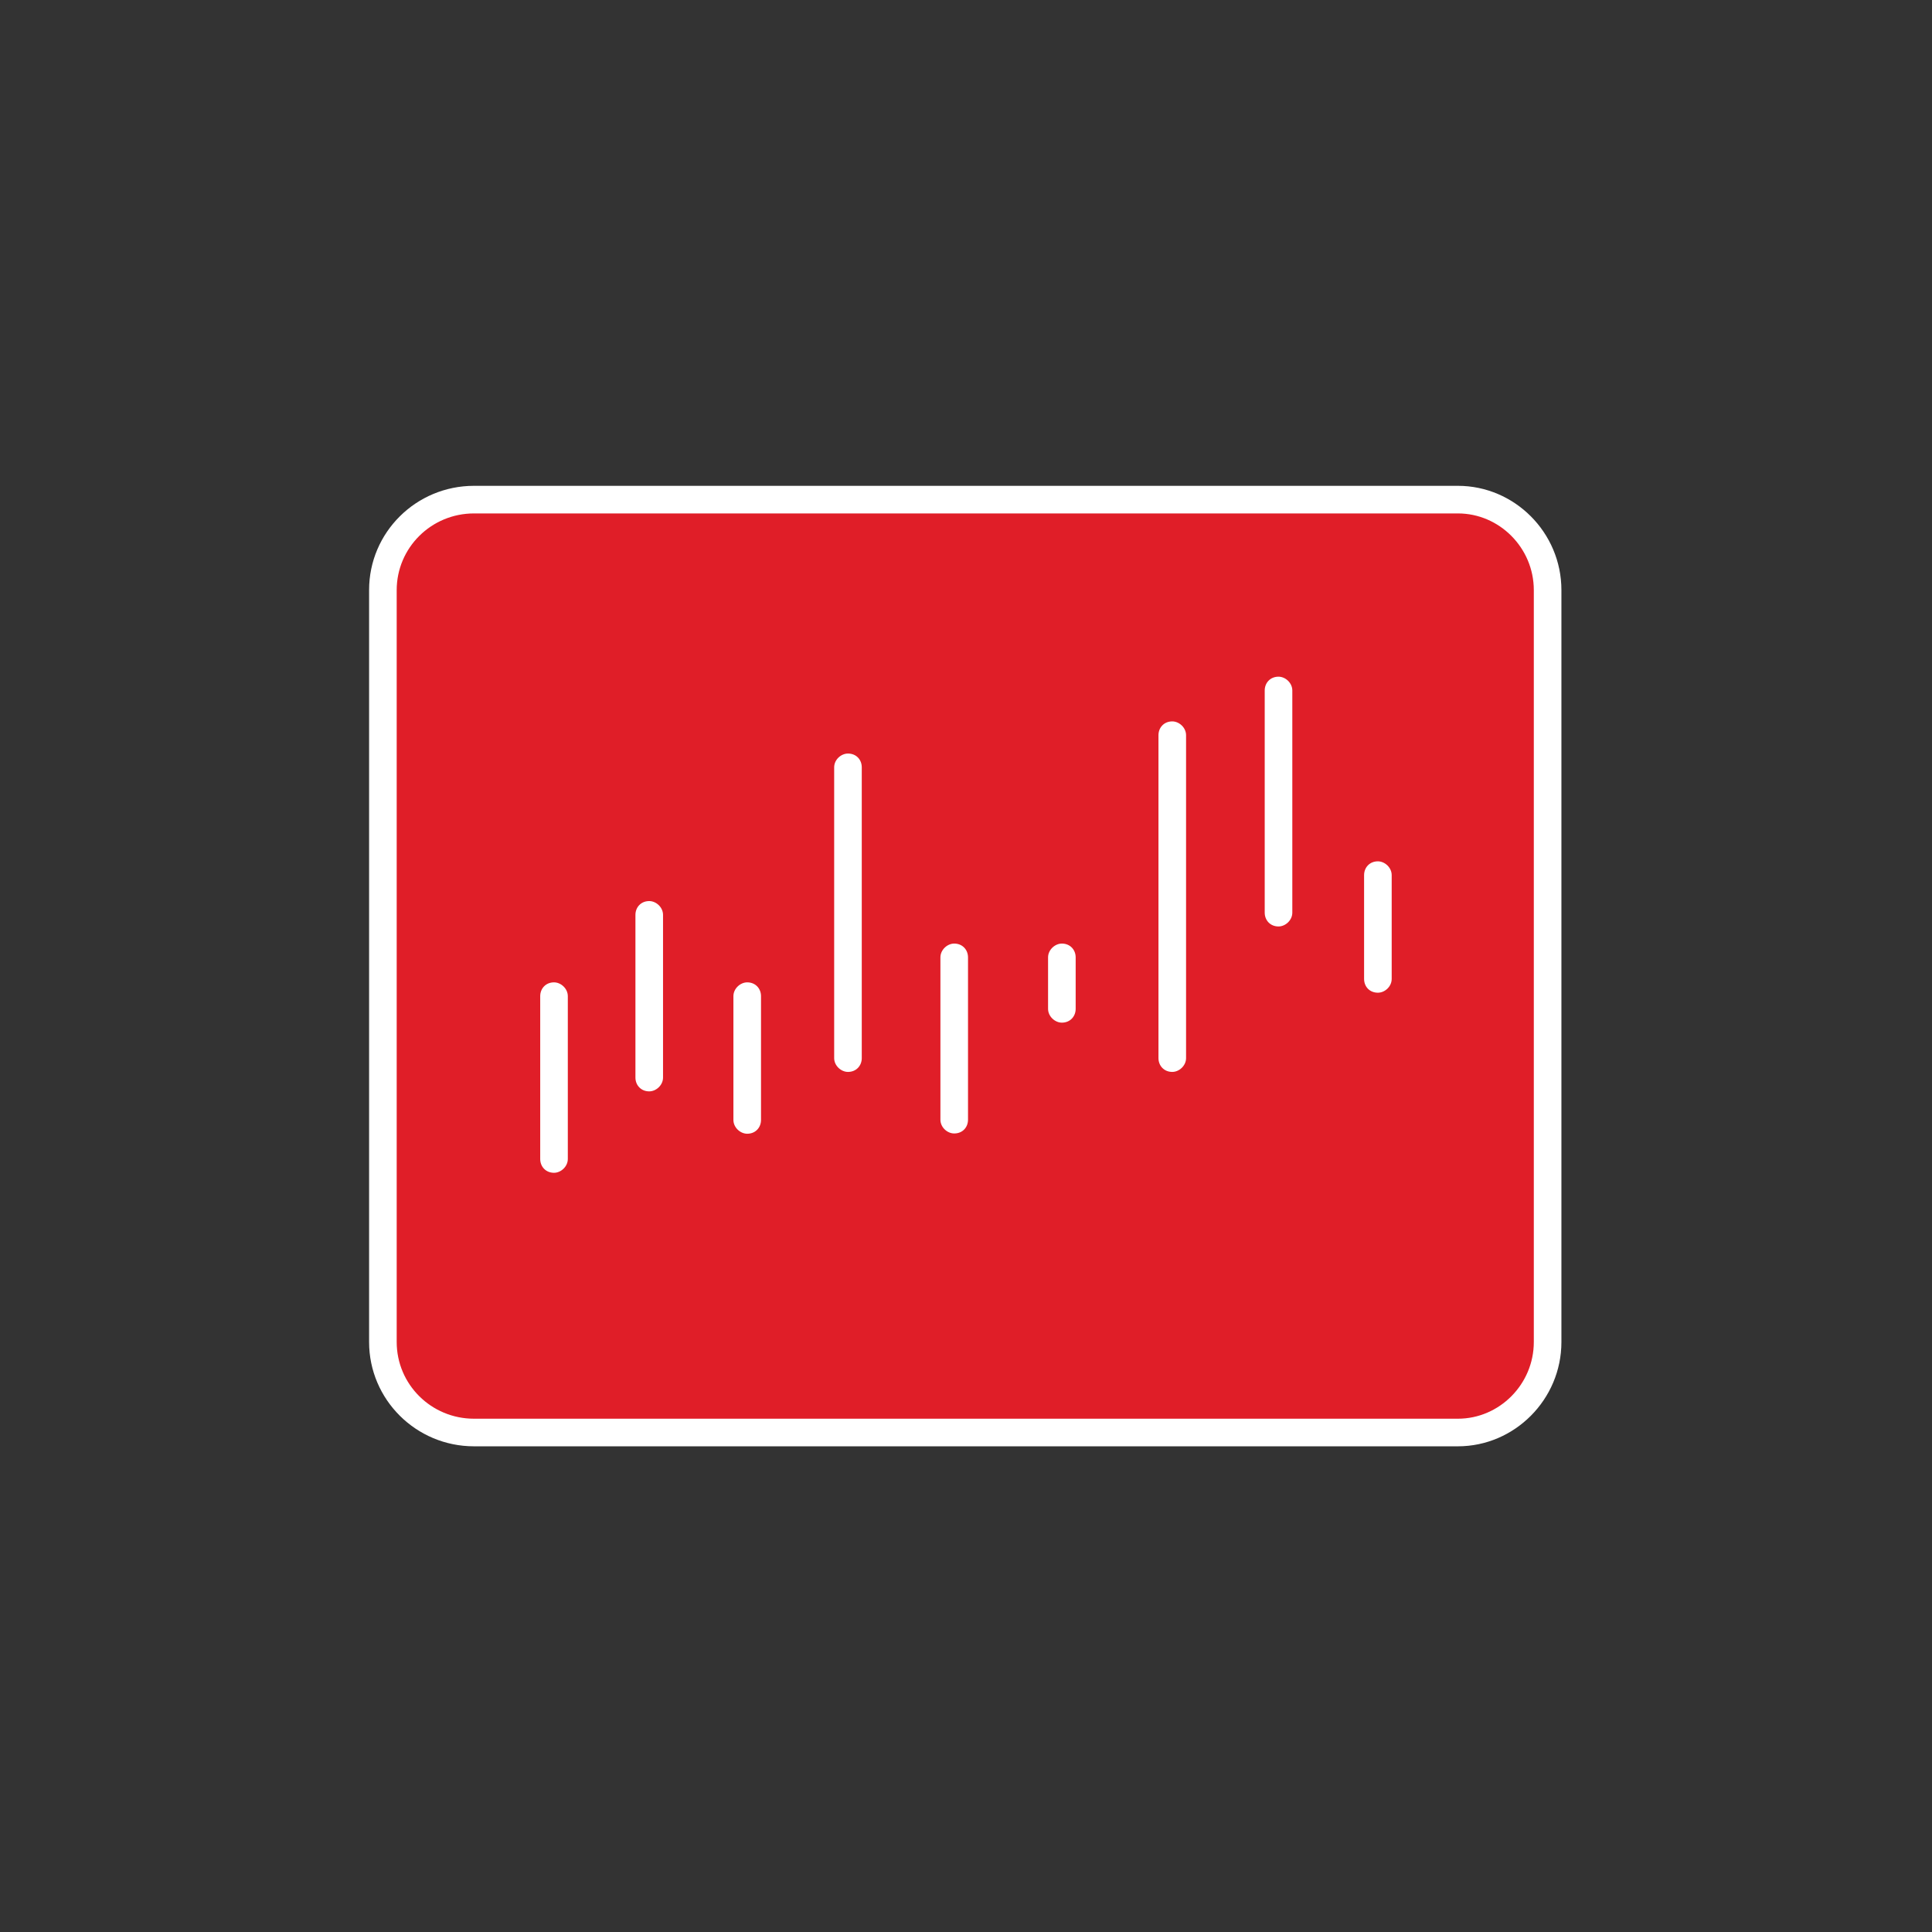
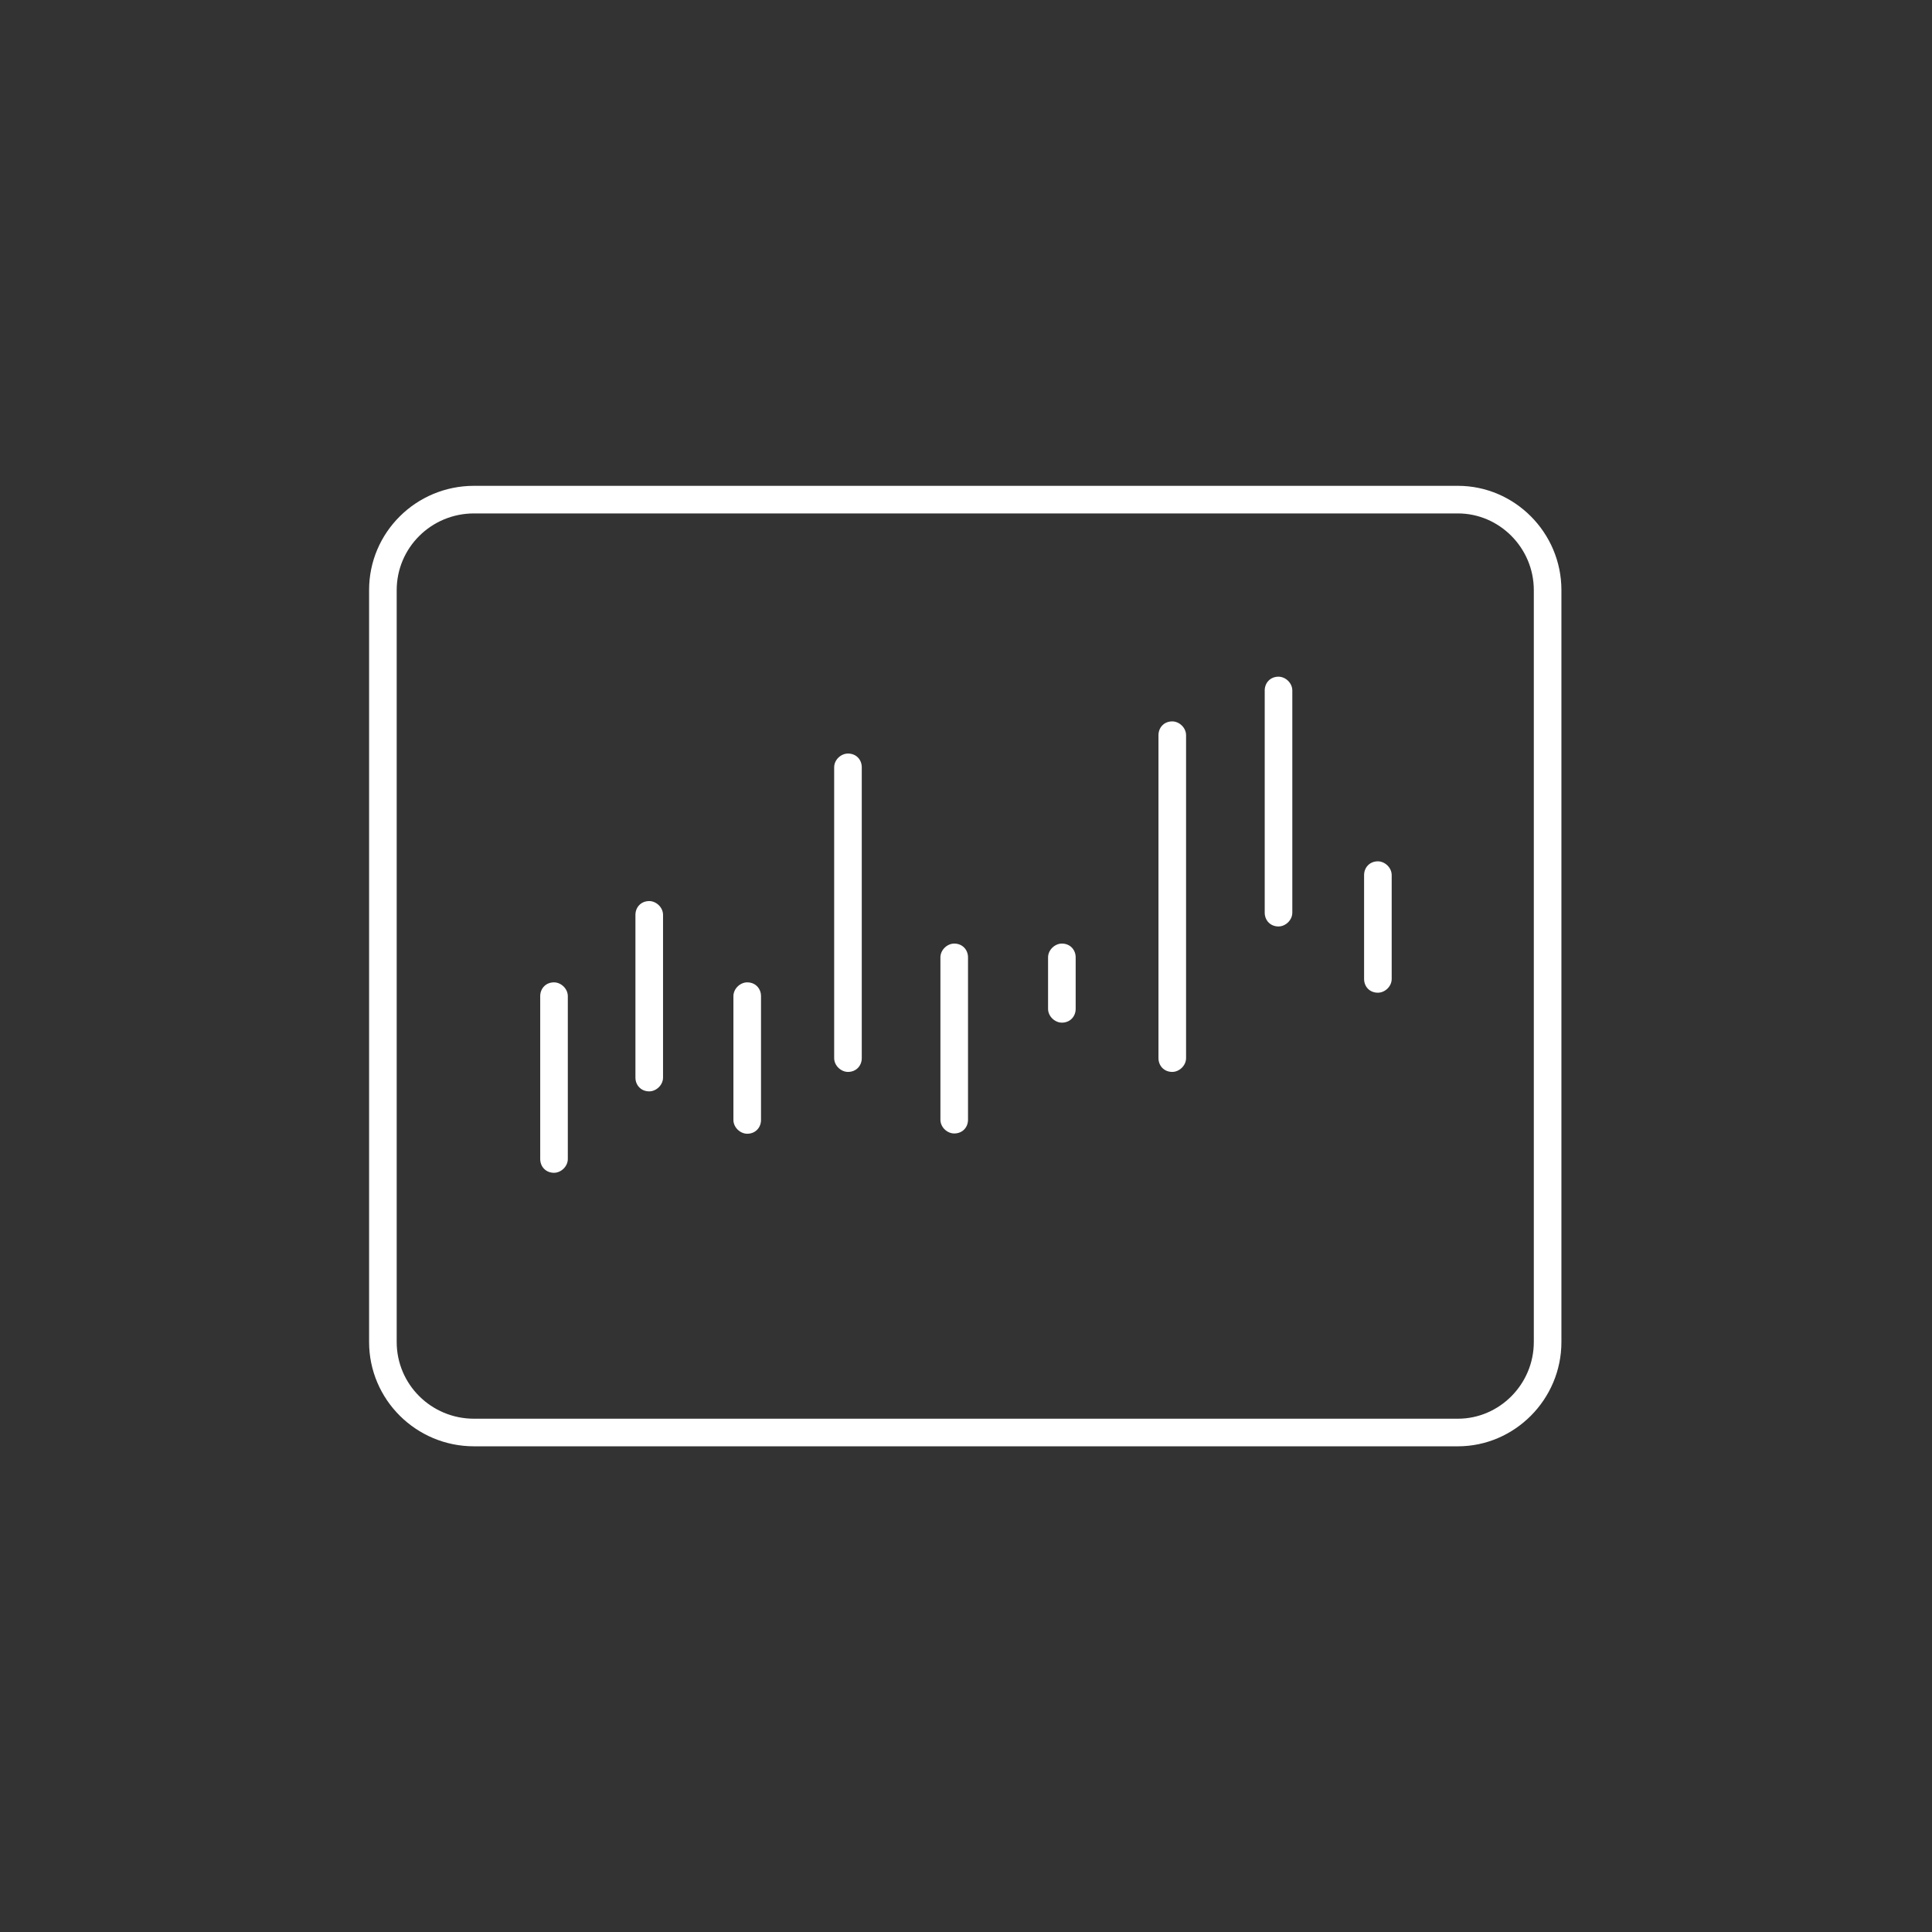
<svg xmlns="http://www.w3.org/2000/svg" width="140" height="140" viewBox="0 0 140 140" fill="none">
  <rect x="0" y="0" width="140" height="140" fill="#333333" stroke="none" />
-   <path fill-rule="evenodd" clip-rule="evenodd" d="M112.198 42.749C112.198 39.128 109.264 36.196 105.644 36.196C89.901 36.196 50.085 36.196 34.342 36.196C30.722 36.196 27.788 39.128 27.788 42.749C27.788 55.68 27.788 84.309 27.788 97.24C27.788 100.861 30.722 103.792 34.342 103.792C50.085 103.792 89.901 103.792 105.644 103.792C109.264 103.792 112.198 100.861 112.198 97.24C112.198 84.309 112.198 55.68 112.198 42.749Z" fill="#E01E28" />
  <path fill-rule="evenodd" clip-rule="evenodd" d="M113.146 42.765C113.146 38.585 109.746 35.205 105.646 35.205C89.846 35.205 50.047 35.205 34.347 35.205C30.147 35.205 26.746 38.585 26.746 42.755C26.746 42.765 26.746 97.245 26.746 97.245C26.746 101.415 30.147 104.805 34.347 104.805C50.047 104.805 89.846 104.805 105.646 104.805C109.746 104.805 113.146 101.415 113.146 97.245V42.765ZM111.146 42.765V97.245C111.146 100.315 108.646 102.805 105.646 102.805H34.347C31.247 102.805 28.746 100.315 28.746 97.245C28.746 84.325 28.746 55.685 28.746 42.765C28.746 39.695 31.247 37.205 34.347 37.205H105.646C108.646 37.205 111.146 39.695 111.146 42.765ZM39.146 72.185V83.985C39.146 84.535 39.546 84.985 40.146 84.985C40.646 84.985 41.146 84.535 41.146 83.985V72.185C41.146 71.635 40.646 71.185 40.146 71.185C39.546 71.185 39.146 71.635 39.146 72.185ZM53.146 72.185V81.155C53.146 81.705 53.646 82.155 54.146 82.155C54.746 82.155 55.146 81.705 55.146 81.155V72.185C55.146 71.635 54.746 71.185 54.146 71.185C53.646 71.185 53.146 71.635 53.146 72.185ZM68.146 69.375V81.135C68.146 81.695 68.646 82.135 69.146 82.135C69.746 82.135 70.146 81.695 70.146 81.135V69.375C70.146 68.825 69.746 68.375 69.146 68.375C68.646 68.375 68.146 68.825 68.146 69.375ZM46.046 66.295V78.085C46.046 78.635 46.446 79.085 47.046 79.085C47.546 79.085 48.046 78.635 48.046 78.085V66.295C48.046 65.745 47.546 65.295 47.046 65.295C46.446 65.295 46.046 65.745 46.046 66.295ZM60.447 55.605V76.675C60.447 77.225 60.947 77.675 61.447 77.675C62.047 77.675 62.447 77.225 62.447 76.675V55.605C62.447 55.045 62.047 54.605 61.447 54.605C60.947 54.605 60.447 55.045 60.447 55.605ZM83.947 53.275V76.675C83.947 77.225 84.347 77.675 84.947 77.675C85.447 77.675 85.947 77.225 85.947 76.675V53.275C85.947 52.725 85.447 52.275 84.947 52.275C84.347 52.275 83.947 52.725 83.947 53.275ZM75.947 69.375V73.105C75.947 73.655 76.447 74.105 76.947 74.105C77.547 74.105 77.947 73.655 77.947 73.105V69.375C77.947 68.825 77.547 68.375 76.947 68.375C76.447 68.375 75.947 68.825 75.947 69.375ZM98.847 63.415V70.935C98.847 71.495 99.247 71.935 99.847 71.935C100.347 71.935 100.847 71.495 100.847 70.935V63.415C100.847 62.865 100.347 62.415 99.847 62.415C99.247 62.415 98.847 62.865 98.847 63.415ZM91.646 50.035V66.135C91.646 66.685 92.046 67.135 92.646 67.135C93.146 67.135 93.646 66.685 93.646 66.135V50.035C93.646 49.485 93.146 49.035 92.646 49.035C92.046 49.035 91.646 49.485 91.646 50.035Z" fill="white" />
</svg>